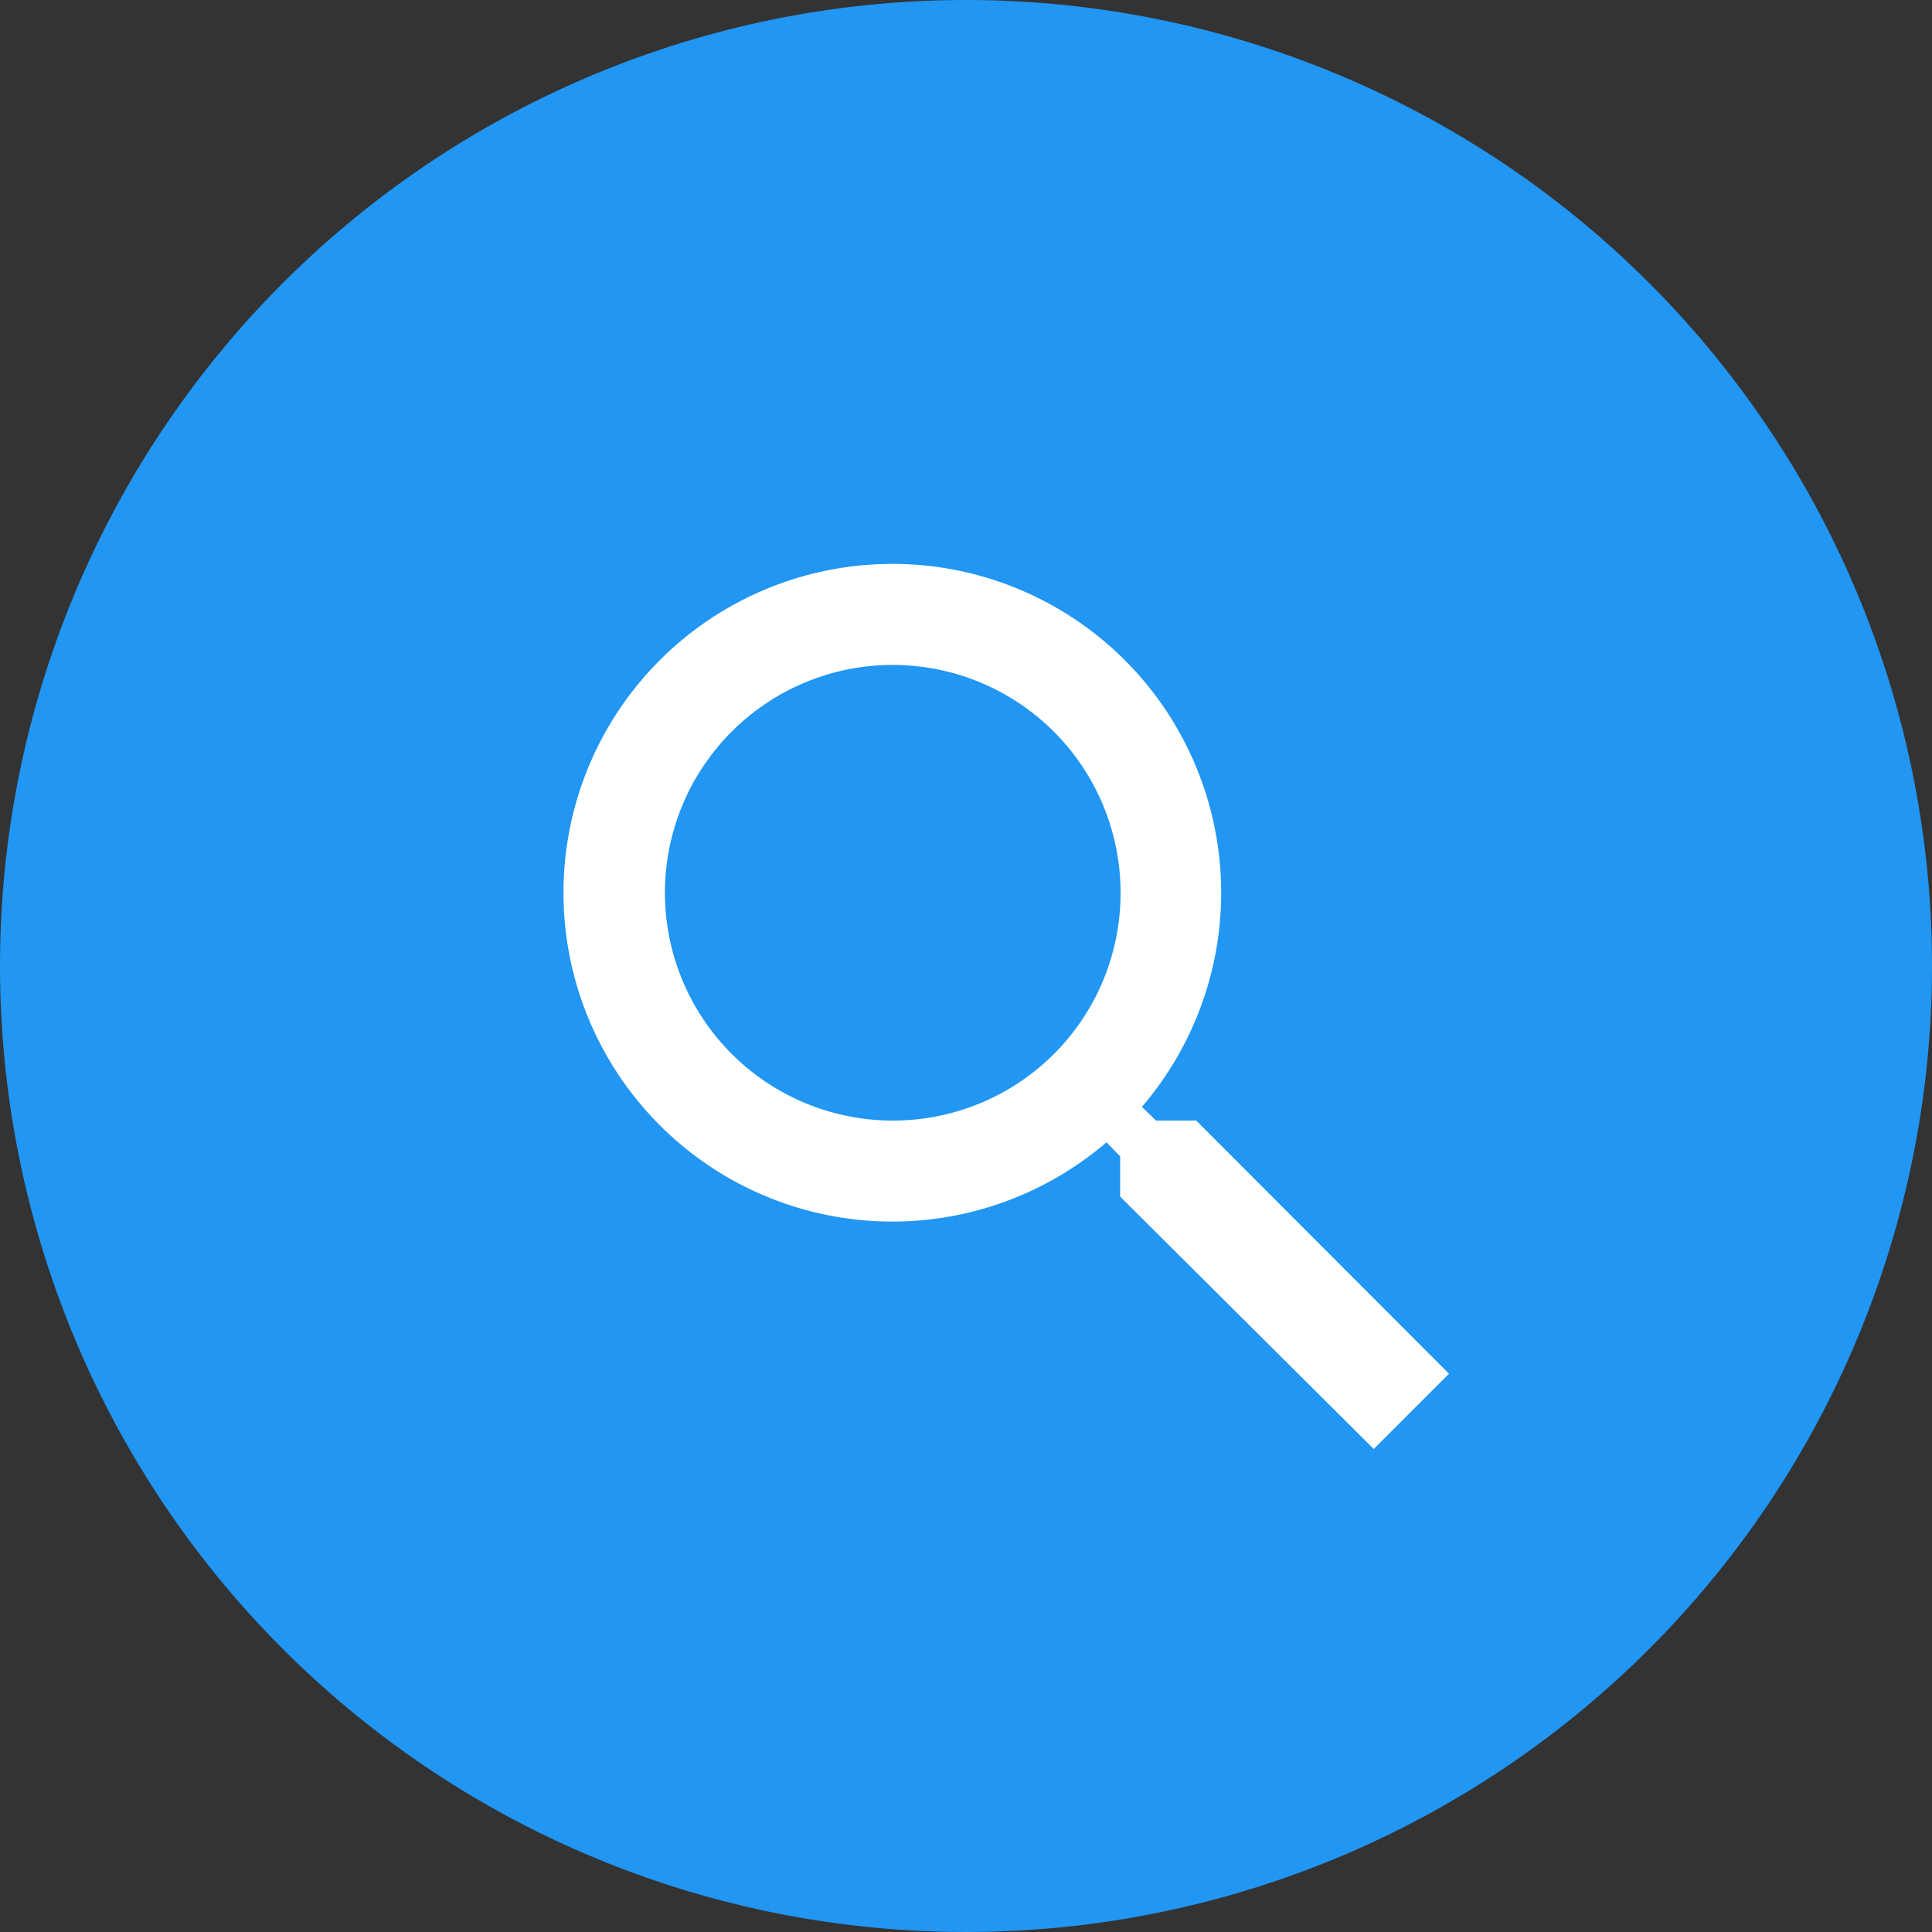
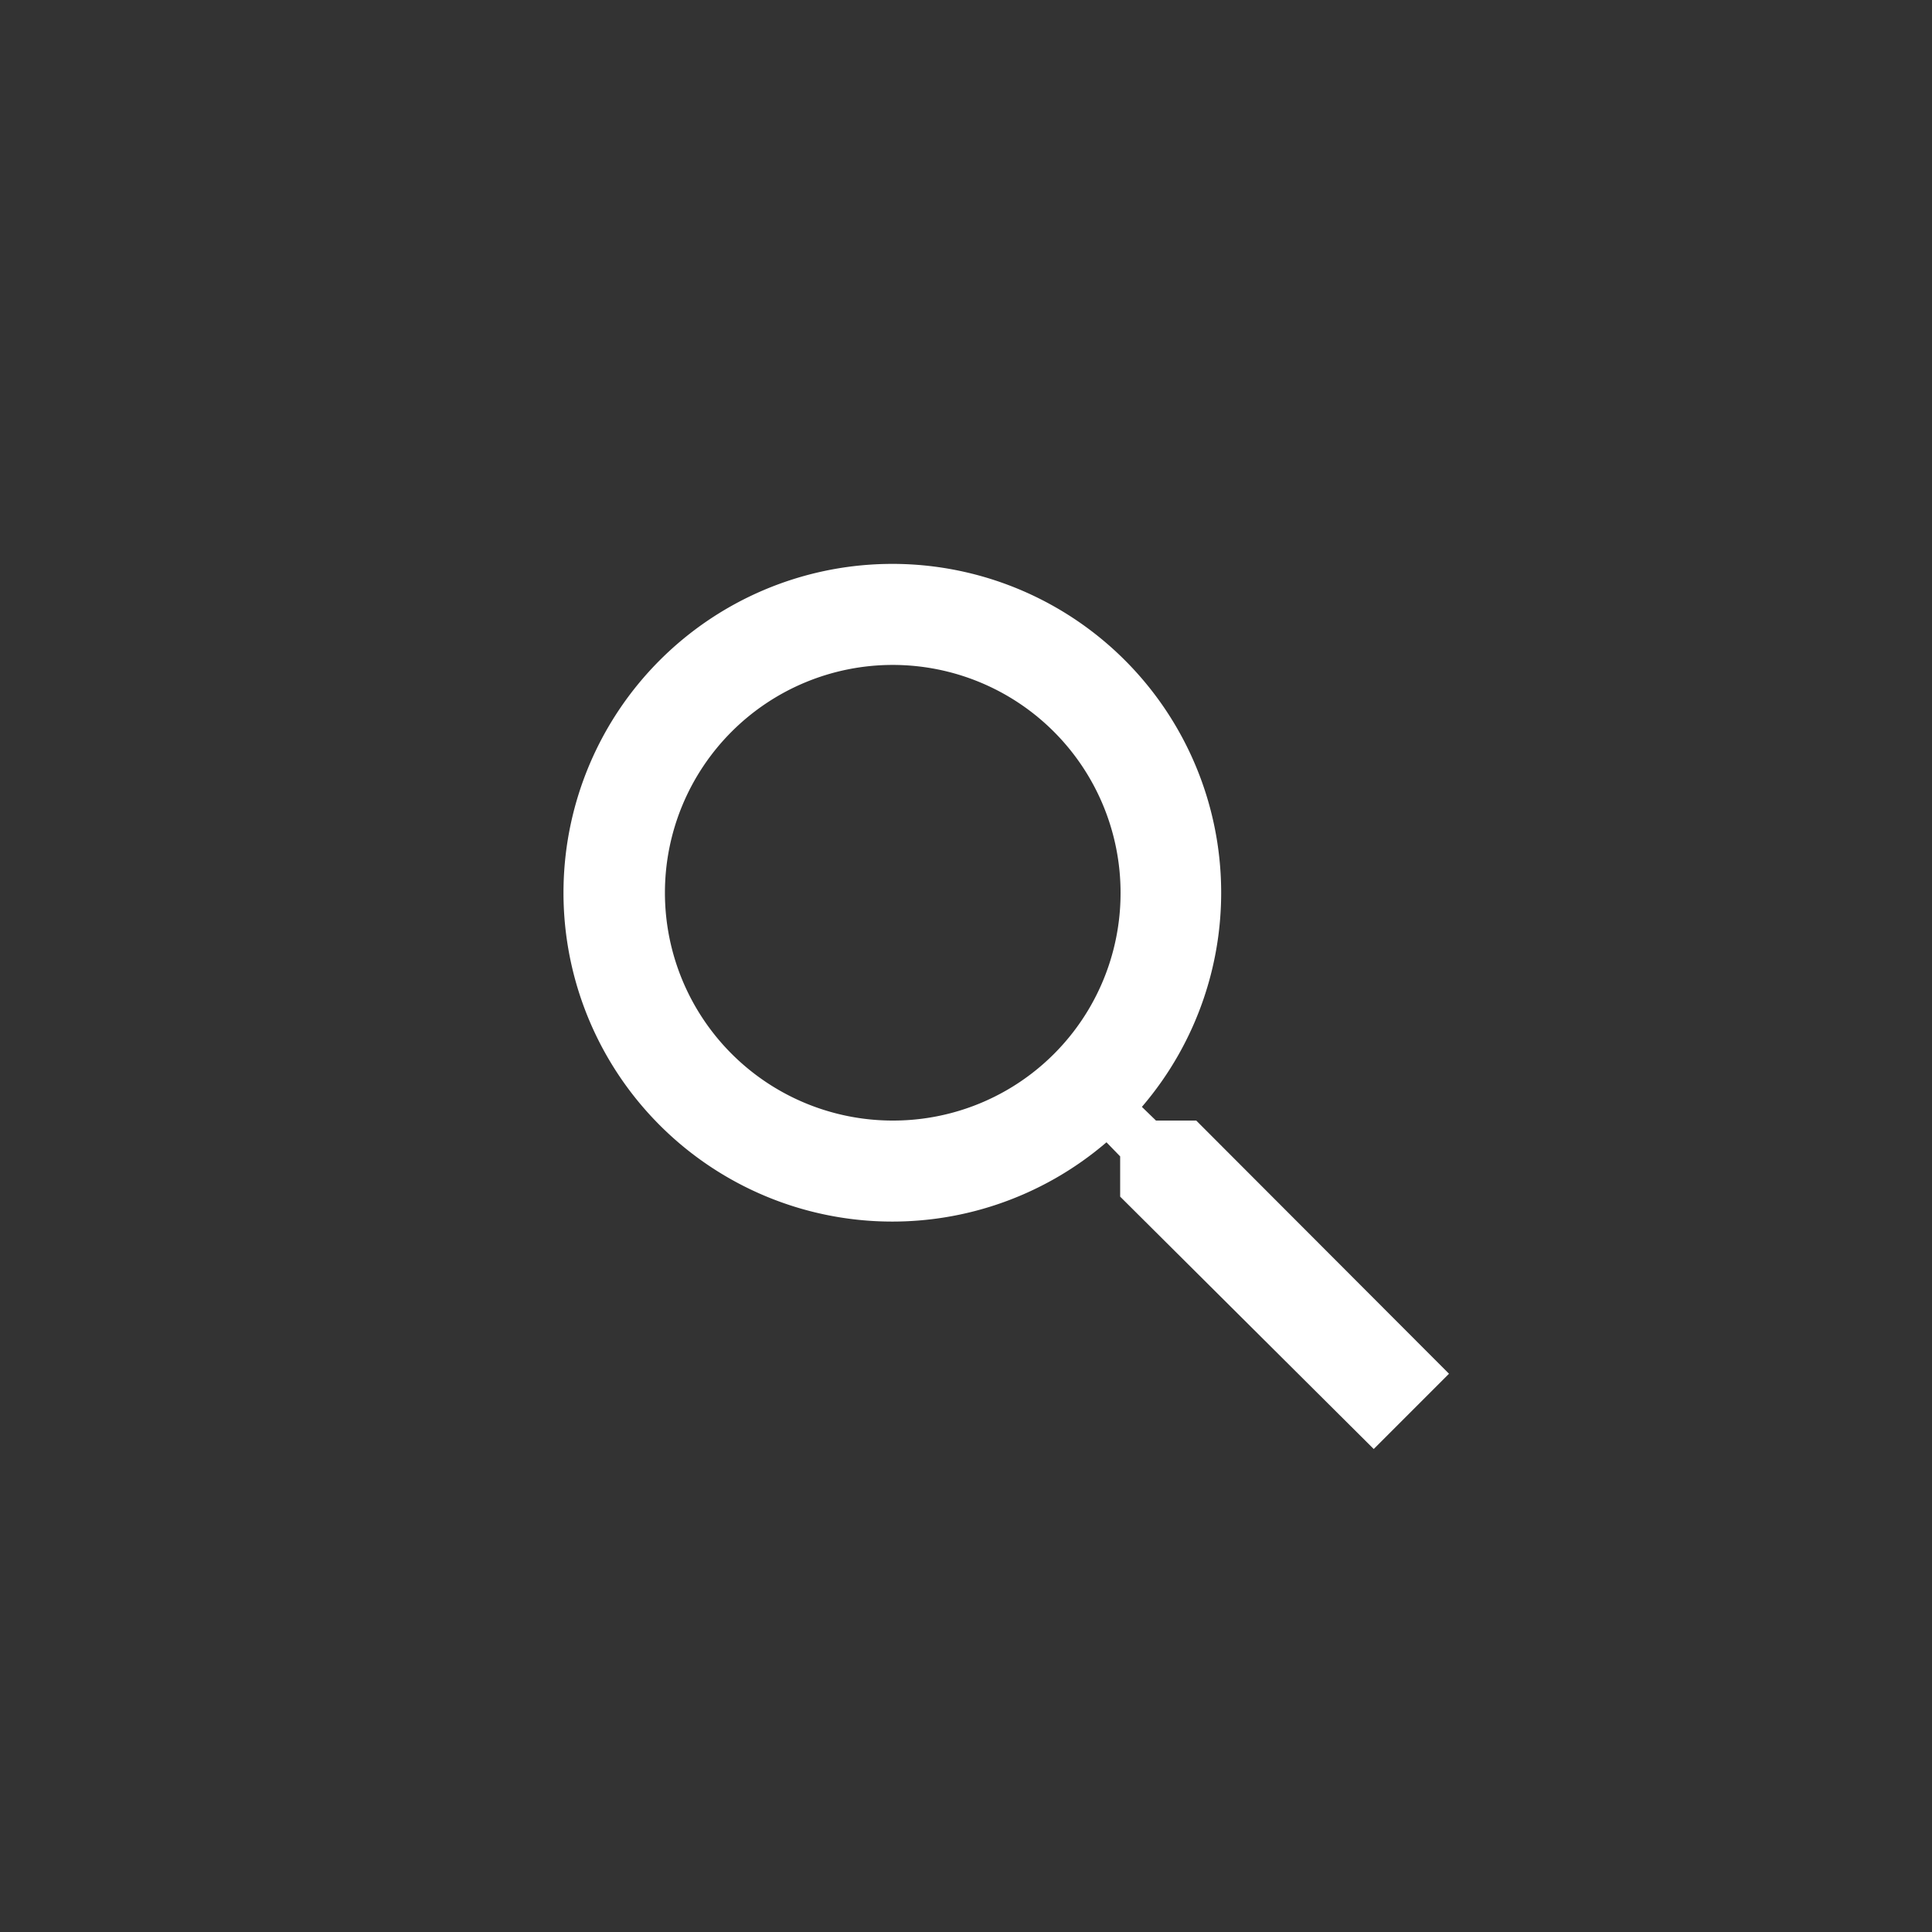
<svg xmlns="http://www.w3.org/2000/svg" id="Layer_1" data-name="Layer 1" width="48" height="48" viewBox="0 0 48 48">
  <rect x="0" y="0" width="48" height="48" fill="#333333" stroke="none" />
  <title>Search_48</title>
  <g>
-     <circle cx="24" cy="24" r="23.5" style="fill: #2196f3" />
-     <path d="M24,1A23,23,0,1,1,1,24,23,23,0,0,1,24,1m0-1A24,24,0,1,0,48,24,24,24,0,0,0,24,0Z" style="fill: #2196f3" />
-   </g>
+     </g>
  <path d="M29.72,27.84h-1l-.35-.34a8.17,8.17,0,1,0-.88.88l.34.35v1L34.13,36,36,34.13Zm-7.54,0a5.66,5.66,0,1,1,5.66-5.66A5.65,5.65,0,0,1,22.18,27.84Z" style="fill: #fff" />
</svg>